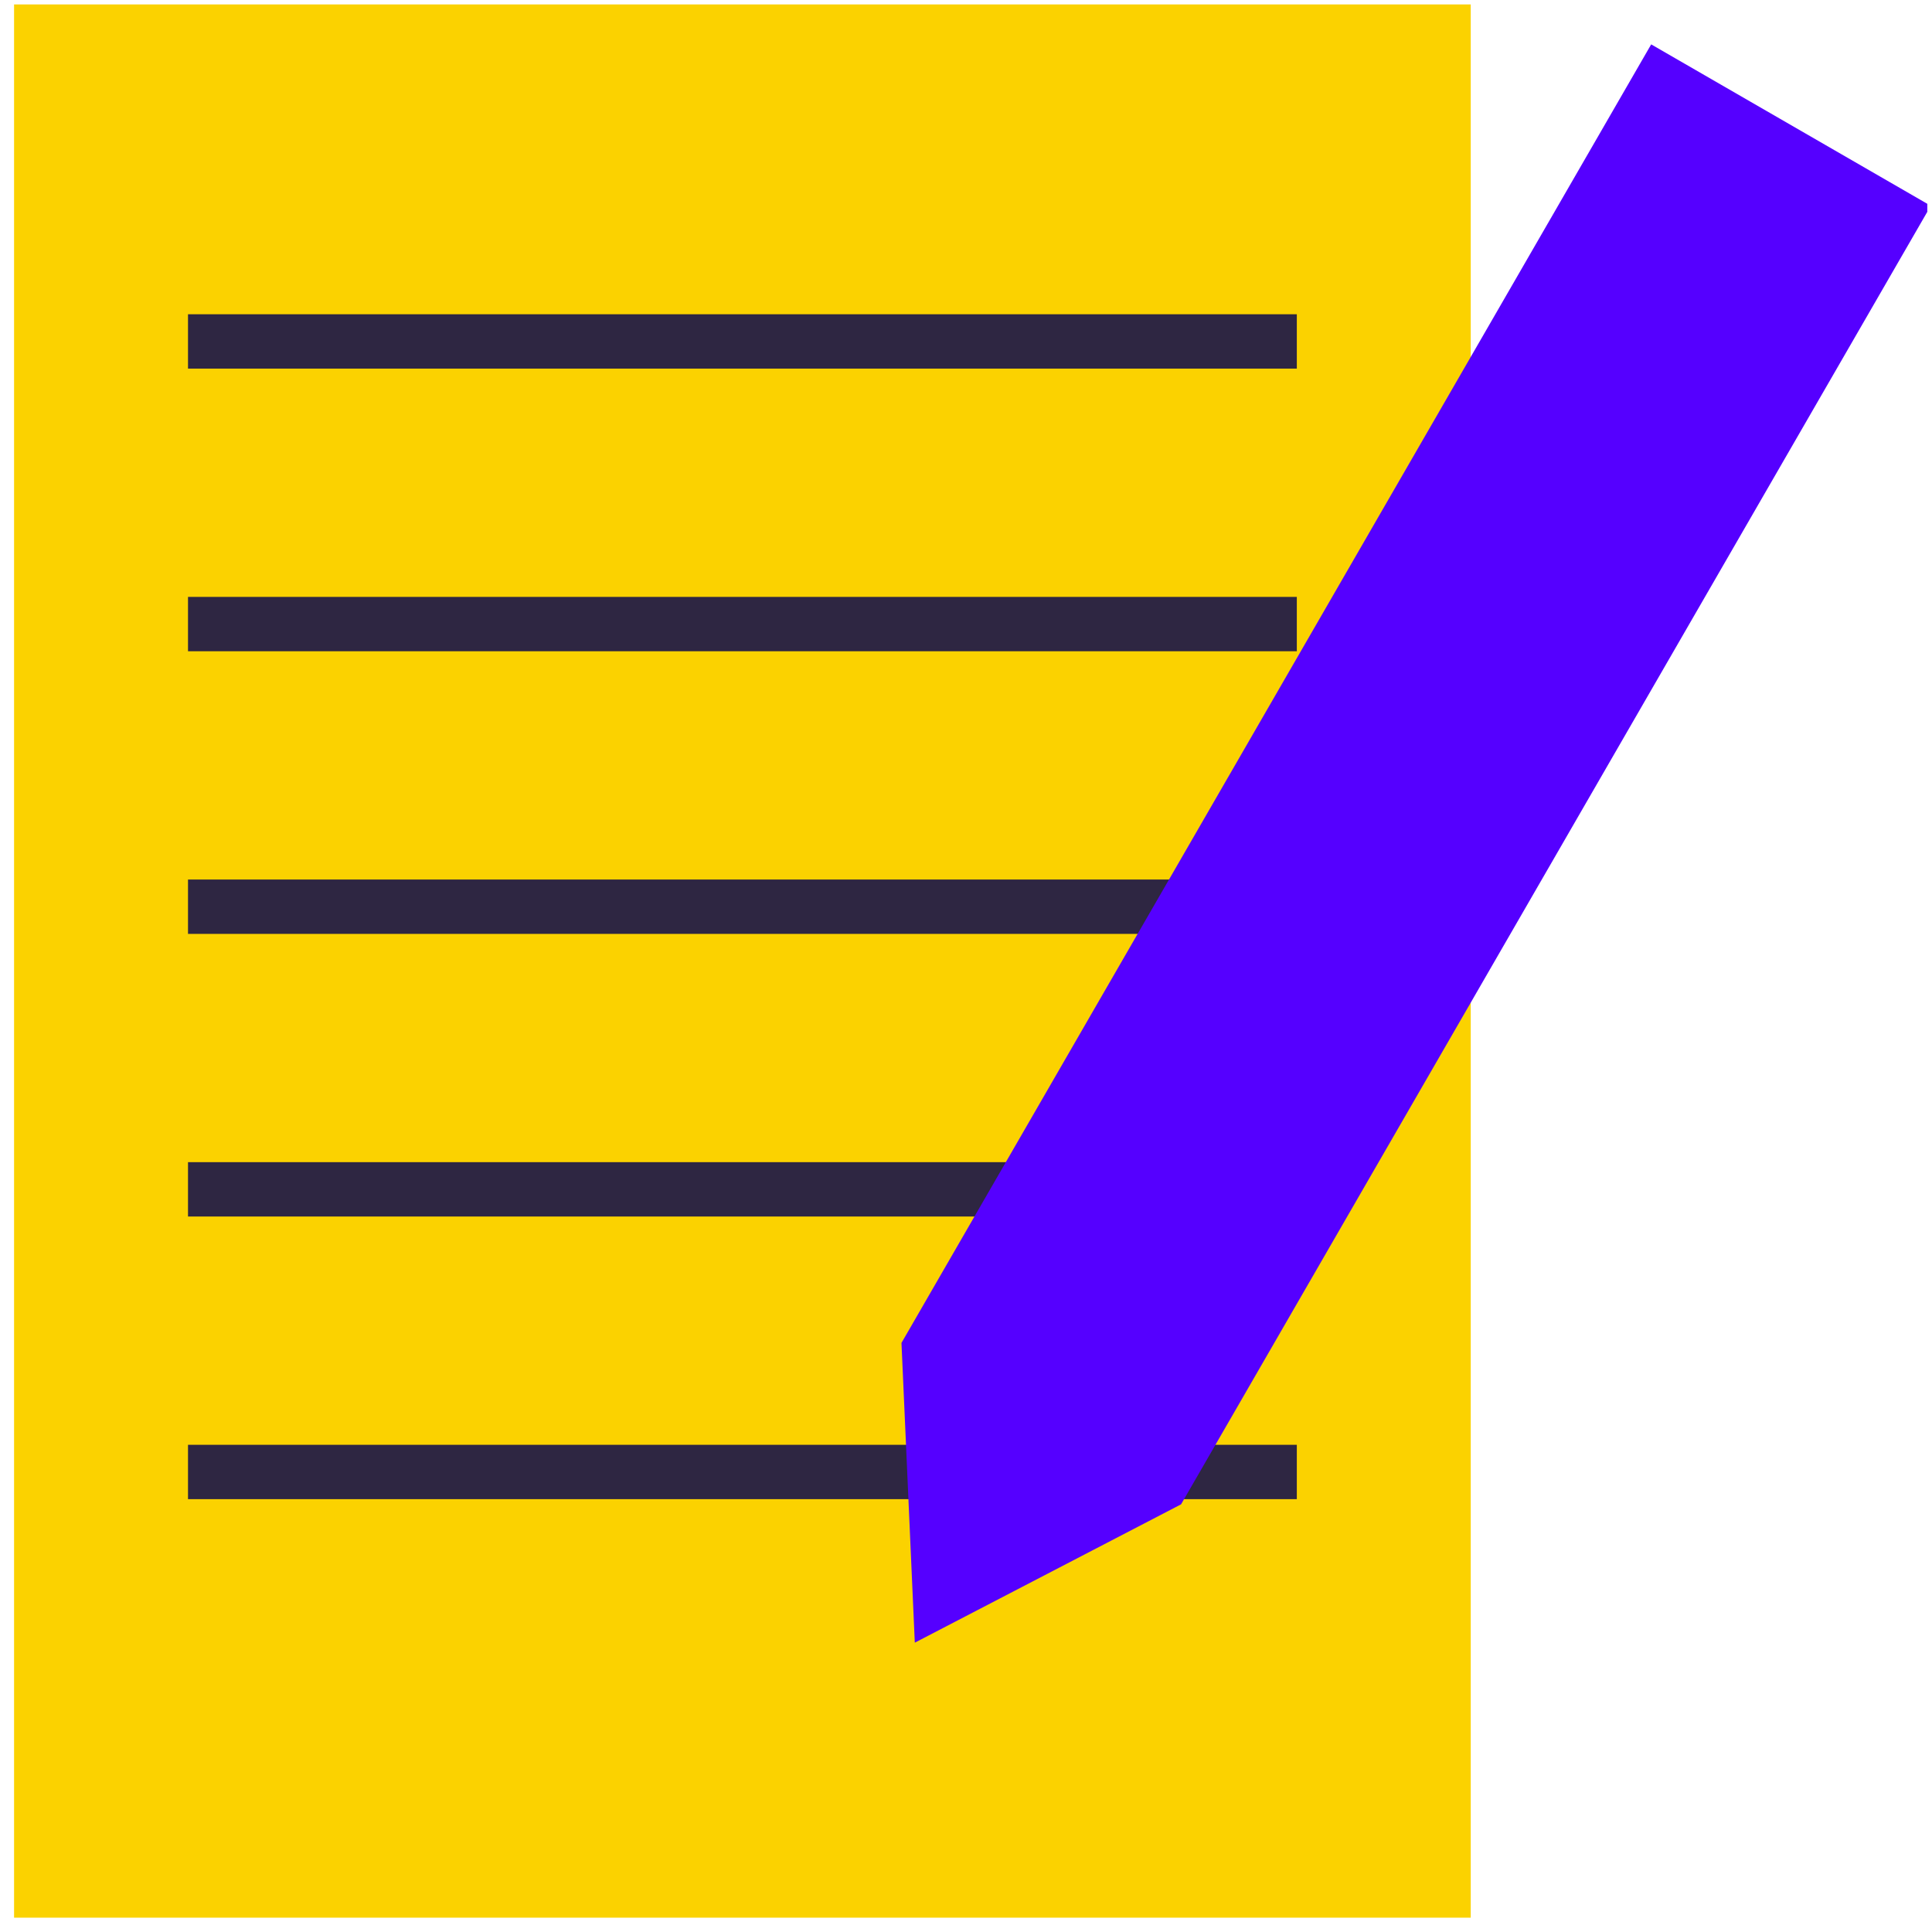
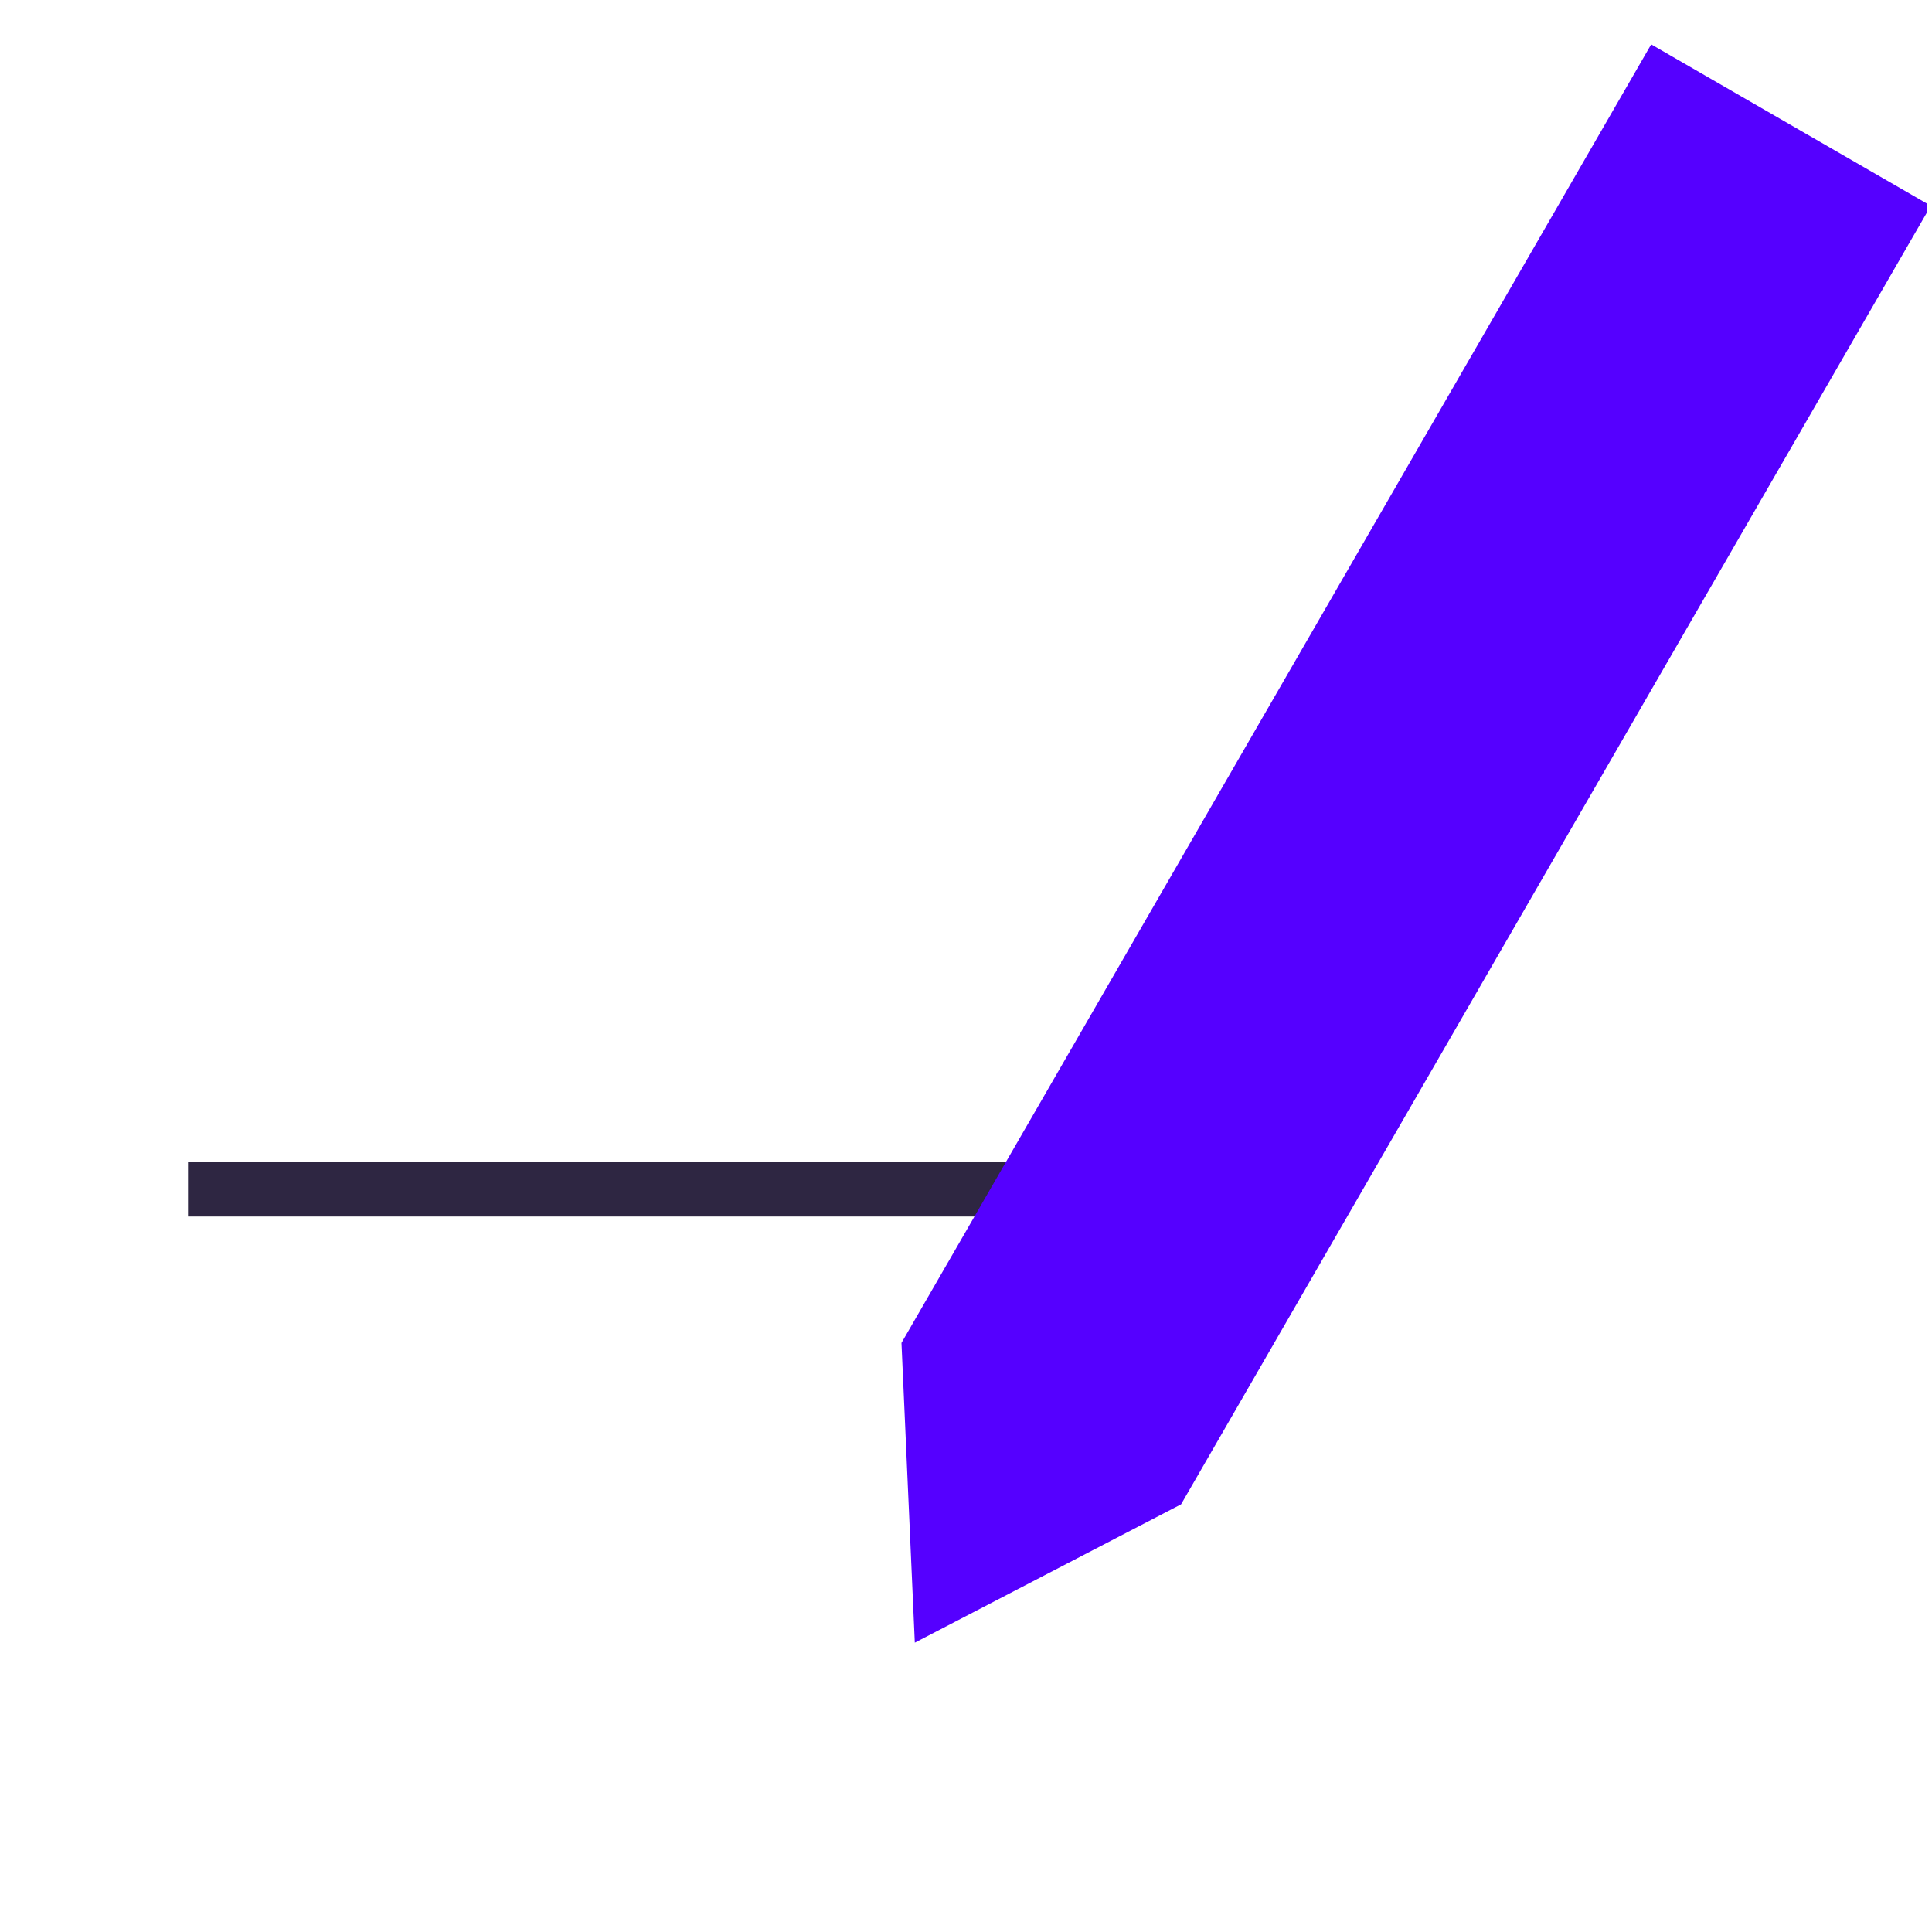
<svg xmlns="http://www.w3.org/2000/svg" width="103" height="103" viewBox="0 0 103 103" fill="none">
  <g clip-path="url(#clip0_1960_7214)">
-     <rect x="0.75" y="0.237" width="77.659" height="102" fill="#FBD200" />
-     <path d="M10.023 18.203H69.137" stroke="#2E2642" stroke-width="2.898" />
-     <path d="M10.023 33.271H69.137" stroke="#2E2642" stroke-width="2.898" />
-     <path d="M10.023 48.339H69.137" stroke="#2E2642" stroke-width="2.898" />
    <path d="M10.023 63.407H69.137" stroke="#2E2642" stroke-width="2.898" />
-     <path d="M10.023 78.475H69.137" stroke="#2E2642" stroke-width="2.898" />
    <path d="M88.029 2.366L102.935 10.972L62.966 80.2L48.771 87.575L48.06 71.594L88.029 2.366Z" fill="#5500FF" />
  </g>
  <defs>
    <clipPath id="clip0_1960_7214">
      <rect width="102" height="102" fill="white" transform="translate(0.75 0.237)" />
    </clipPath>
  </defs>
</svg>